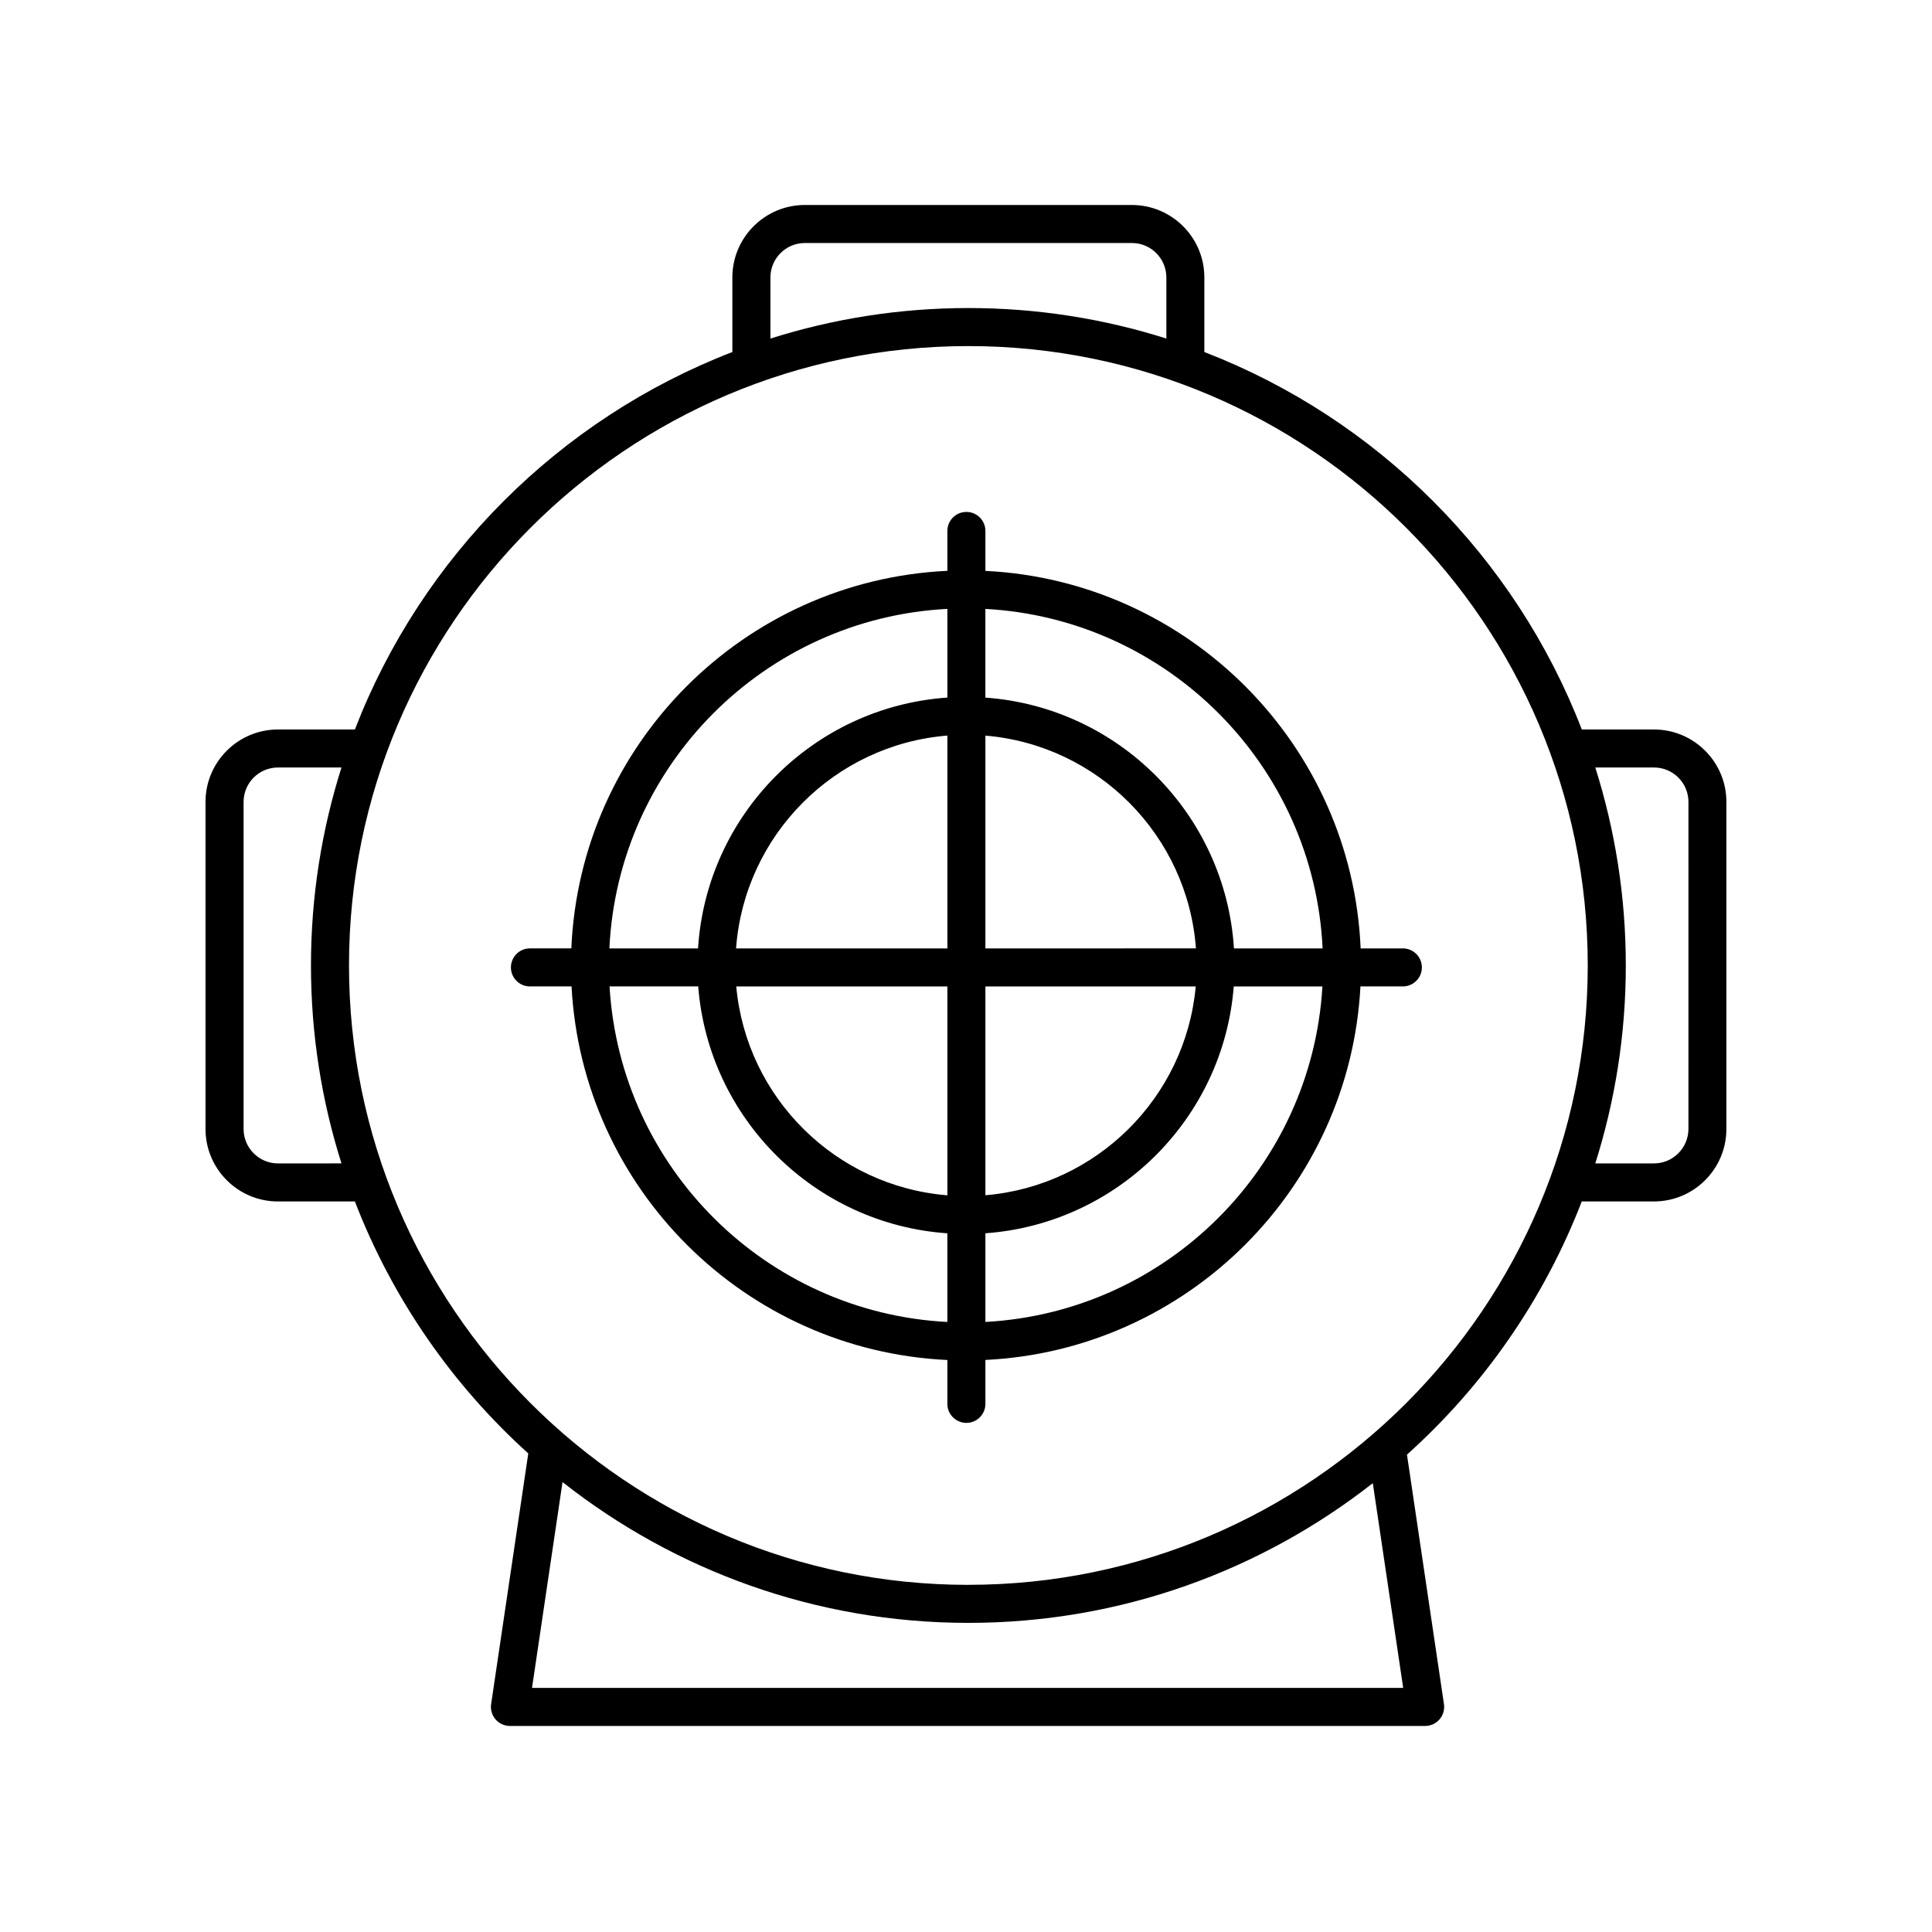
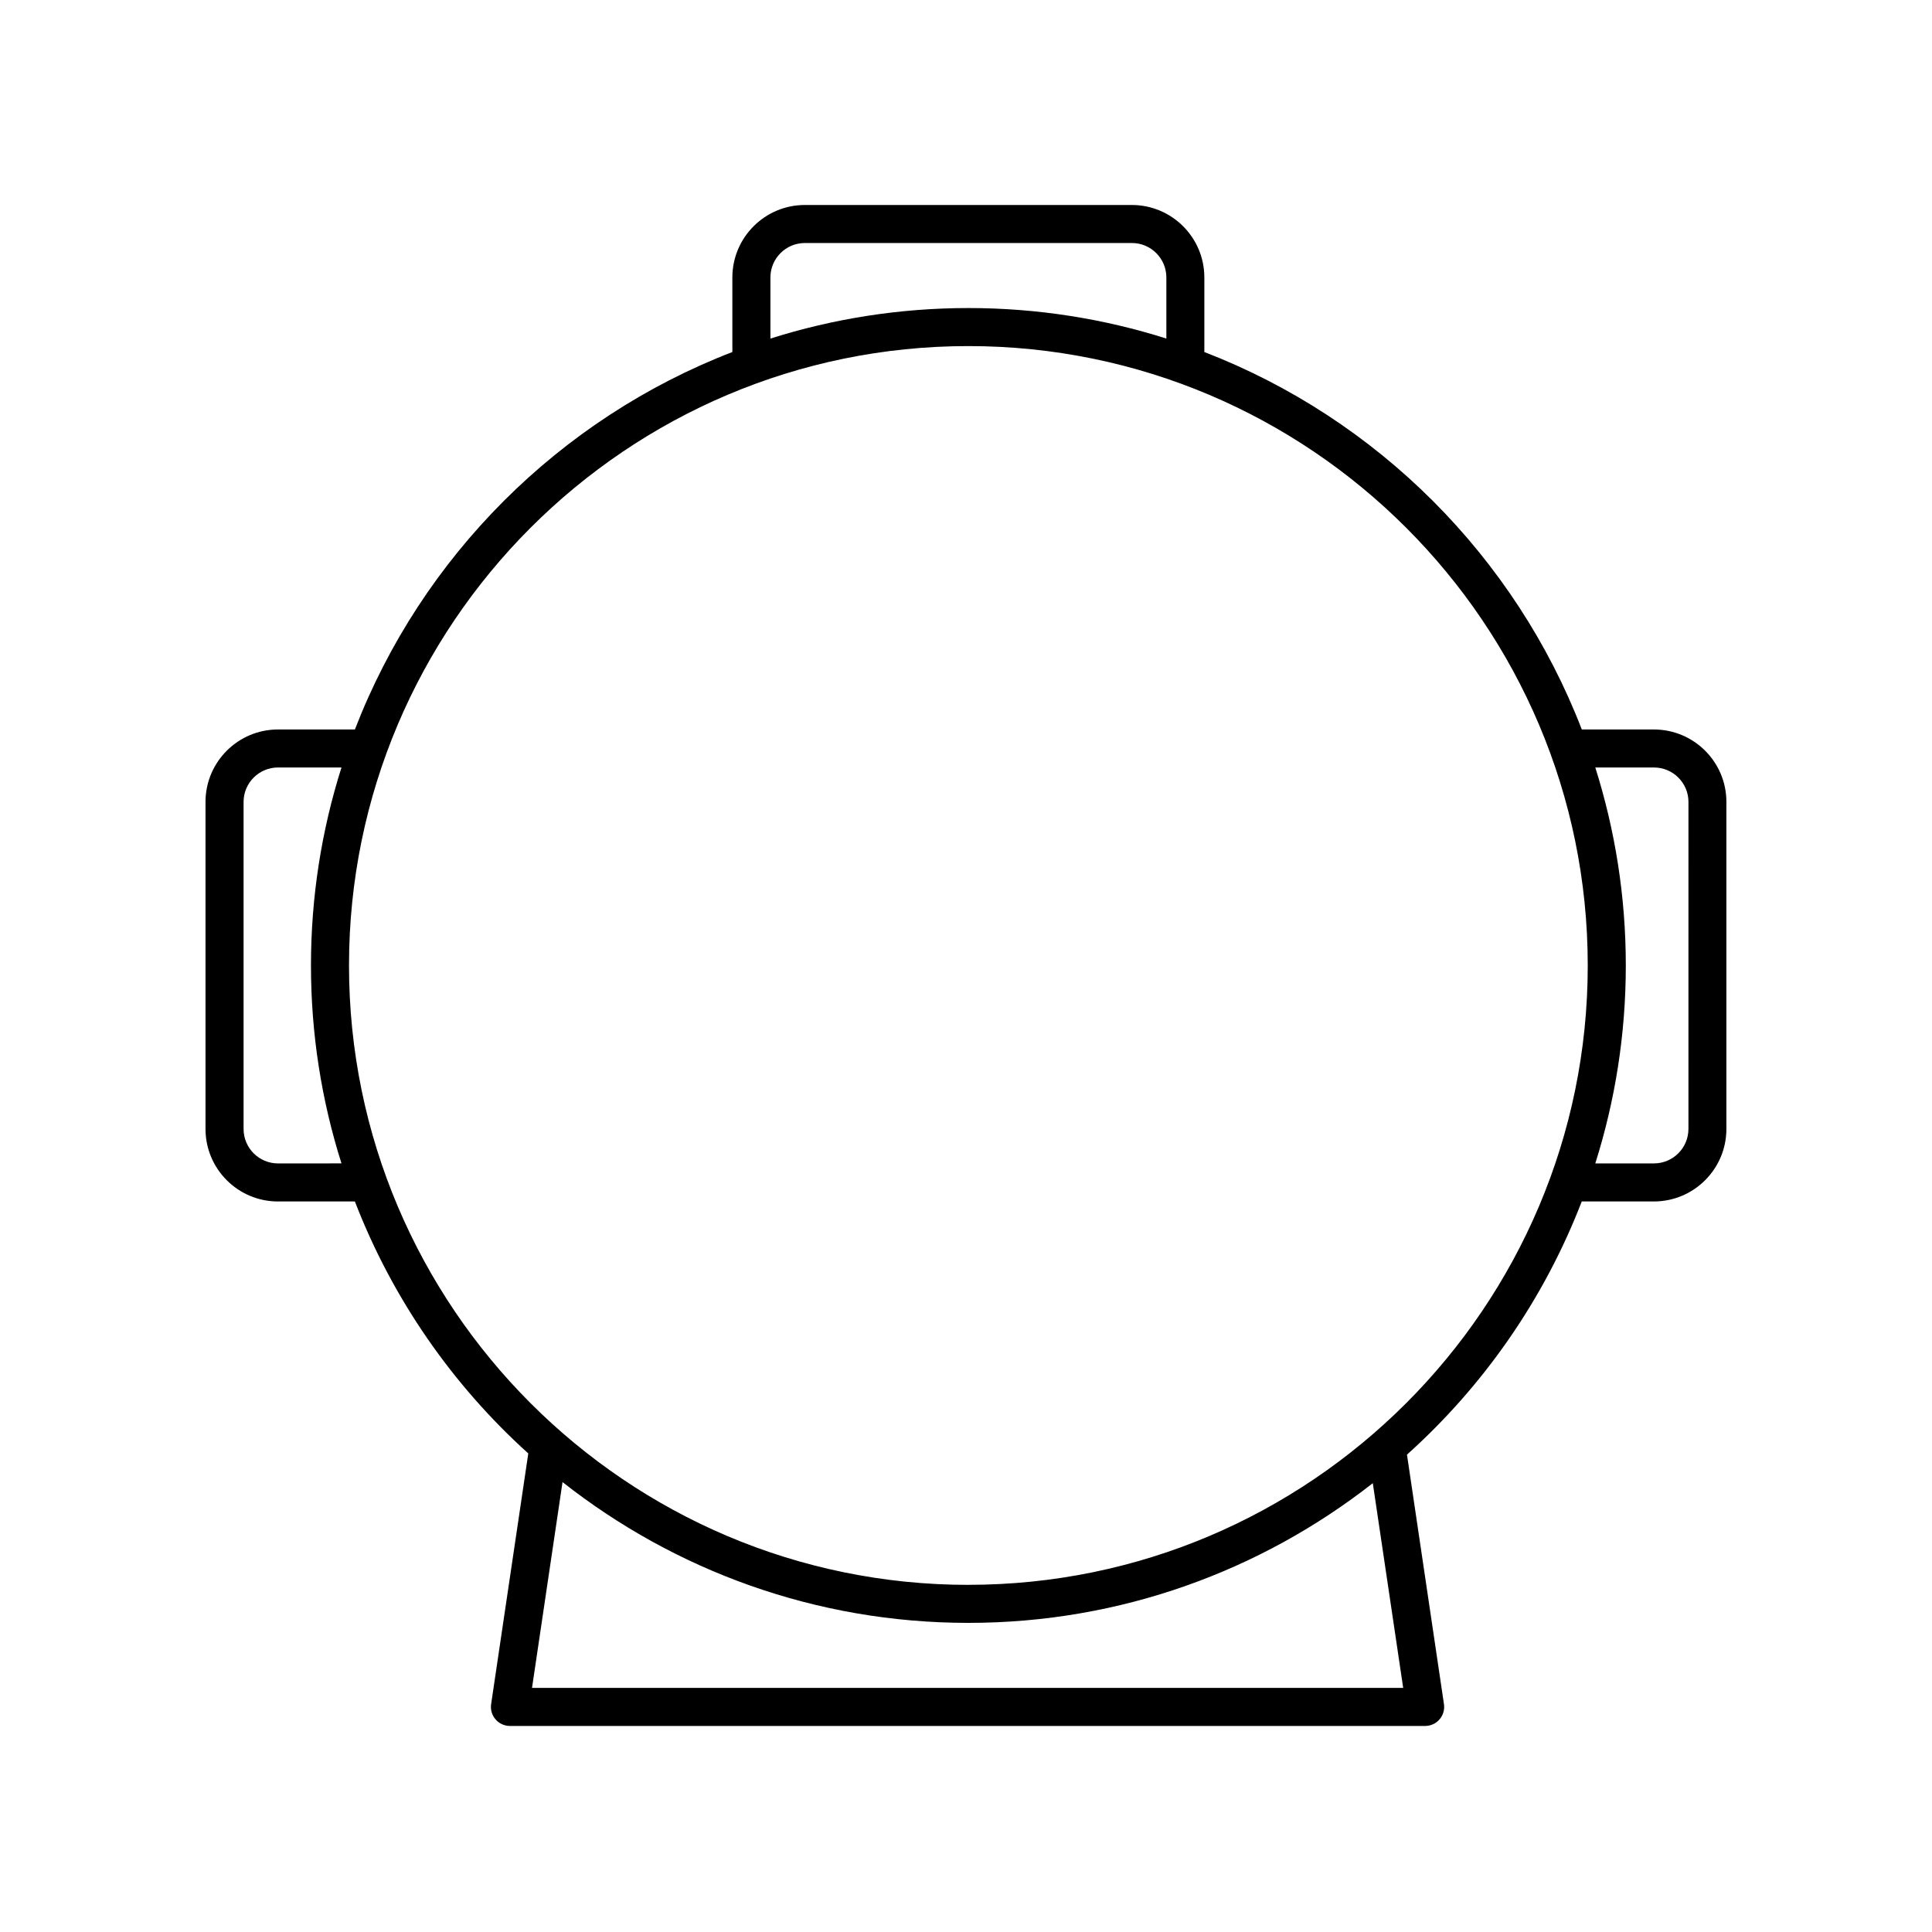
<svg xmlns="http://www.w3.org/2000/svg" fill="#000000" width="800px" height="800px" version="1.1" viewBox="144 144 512 512">
  <g>
    <path d="m582.32 337.32h-19.125c-17.688-45.828-54.203-82.336-100.03-100.03v-19.758c0-10.59-8.613-19.207-19.207-19.207h-86.668c-10.59 0-19.207 8.613-19.207 19.207v19.758c-45.828 17.688-82.336 54.199-100.03 100.03h-20.383c-10.59 0-19.207 8.609-19.207 19.199v86.676c0 10.59 8.613 19.207 19.207 19.207h20.379c9.941 25.754 25.805 48.586 45.953 66.773l-9.848 66.438c-0.215 1.445 0.211 2.918 1.168 4.031 0.953 1.109 2.348 1.75 3.812 1.75h242.55c1.465 0 2.856-0.641 3.812-1.75 0.957-1.113 1.387-2.586 1.168-4.031l-9.801-66.121c20.324-18.242 36.32-41.188 46.32-67.094h19.121c10.59 0 19.207-8.613 19.207-19.207v-86.68c0.008-10.582-8.609-19.191-19.199-19.191zm-234.15-119.79c0-5.031 4.09-9.129 9.129-9.129h86.672c5.031 0 9.129 4.09 9.129 9.129v16.191c-16.566-5.246-34.184-8.086-52.461-8.086-18.281 0.004-35.906 2.844-52.469 8.09zm-130.49 234.79c-5.031 0-9.129-4.09-9.129-9.129v-86.676c0-5.027 4.09-9.125 9.129-9.125h16.816c-5.246 16.566-8.086 34.188-8.086 52.465 0 18.273 2.84 35.895 8.086 52.457l-16.816 0.004zm298.18 138.99h-230.87l8.086-54.543c29.645 23.336 66.988 37.312 107.55 37.312 40.402 0 77.602-13.859 107.18-37.023zm-115.23-27.305c-90.508 0-164.14-73.633-164.14-164.14-0.004-90.512 73.633-164.15 164.14-164.15 90.508 0 164.14 73.637 164.14 164.14 0 90.512-73.637 164.14-164.14 164.14zm190.82-120.82c0 5.031-4.09 9.129-9.129 9.129h-15.551c5.238-16.566 8.086-34.184 8.086-52.457 0-18.277-2.848-35.902-8.086-52.465h15.559c5.031 0 9.129 4.09 9.129 9.125l-0.004 86.668z" />
-     <path d="m515.77 395.34h-11.184c-2.312-53.984-45.551-97.414-99.445-100.05v-10.586c0-2.785-2.254-5.039-5.039-5.039-2.785 0-5.039 2.254-5.039 5.039v10.57c-53.992 2.535-97.336 46.008-99.652 100.06h-10.973c-2.785 0-5.039 2.254-5.039 5.039s2.254 5.039 5.039 5.039h11.027c2.832 53.559 45.957 96.484 99.598 99.004v11.621c0 2.785 2.254 5.039 5.039 5.039 2.785 0 5.039-2.254 5.039-5.039v-11.637c53.543-2.613 96.566-45.5 99.391-98.988h11.238c2.785 0 5.039-2.254 5.039-5.039 0.004-2.789-2.254-5.039-5.039-5.039zm-21.262 0h-23.496c-2.238-35.469-30.484-63.922-65.875-66.469v-23.504c48.348 2.617 87.074 41.551 89.371 89.973zm-99.441 0h-56.004c2.207-29.988 26.07-54 56.004-56.406zm0 10.074v55.355c-29.578-2.379-53.273-25.855-55.949-55.355zm10.074 0h55.742c-2.672 29.426-26.258 52.871-55.742 55.34zm0-10.074v-56.395c29.836 2.5 53.594 26.477 55.797 56.391zm-10.074-89.98v23.504c-35.484 2.449-63.836 30.945-66.078 66.484h-23.496c2.293-48.5 41.133-87.477 89.574-89.988zm-89.527 100.05h23.496c2.731 35.051 30.895 63 66.023 65.43v23.496c-48.082-2.496-86.707-40.918-89.52-88.926zm99.602 88.918v-23.496c35.035-2.519 63.094-30.434 65.816-65.414h23.496c-2.801 47.93-41.324 86.316-89.312 88.91z" />
  </g>
</svg>